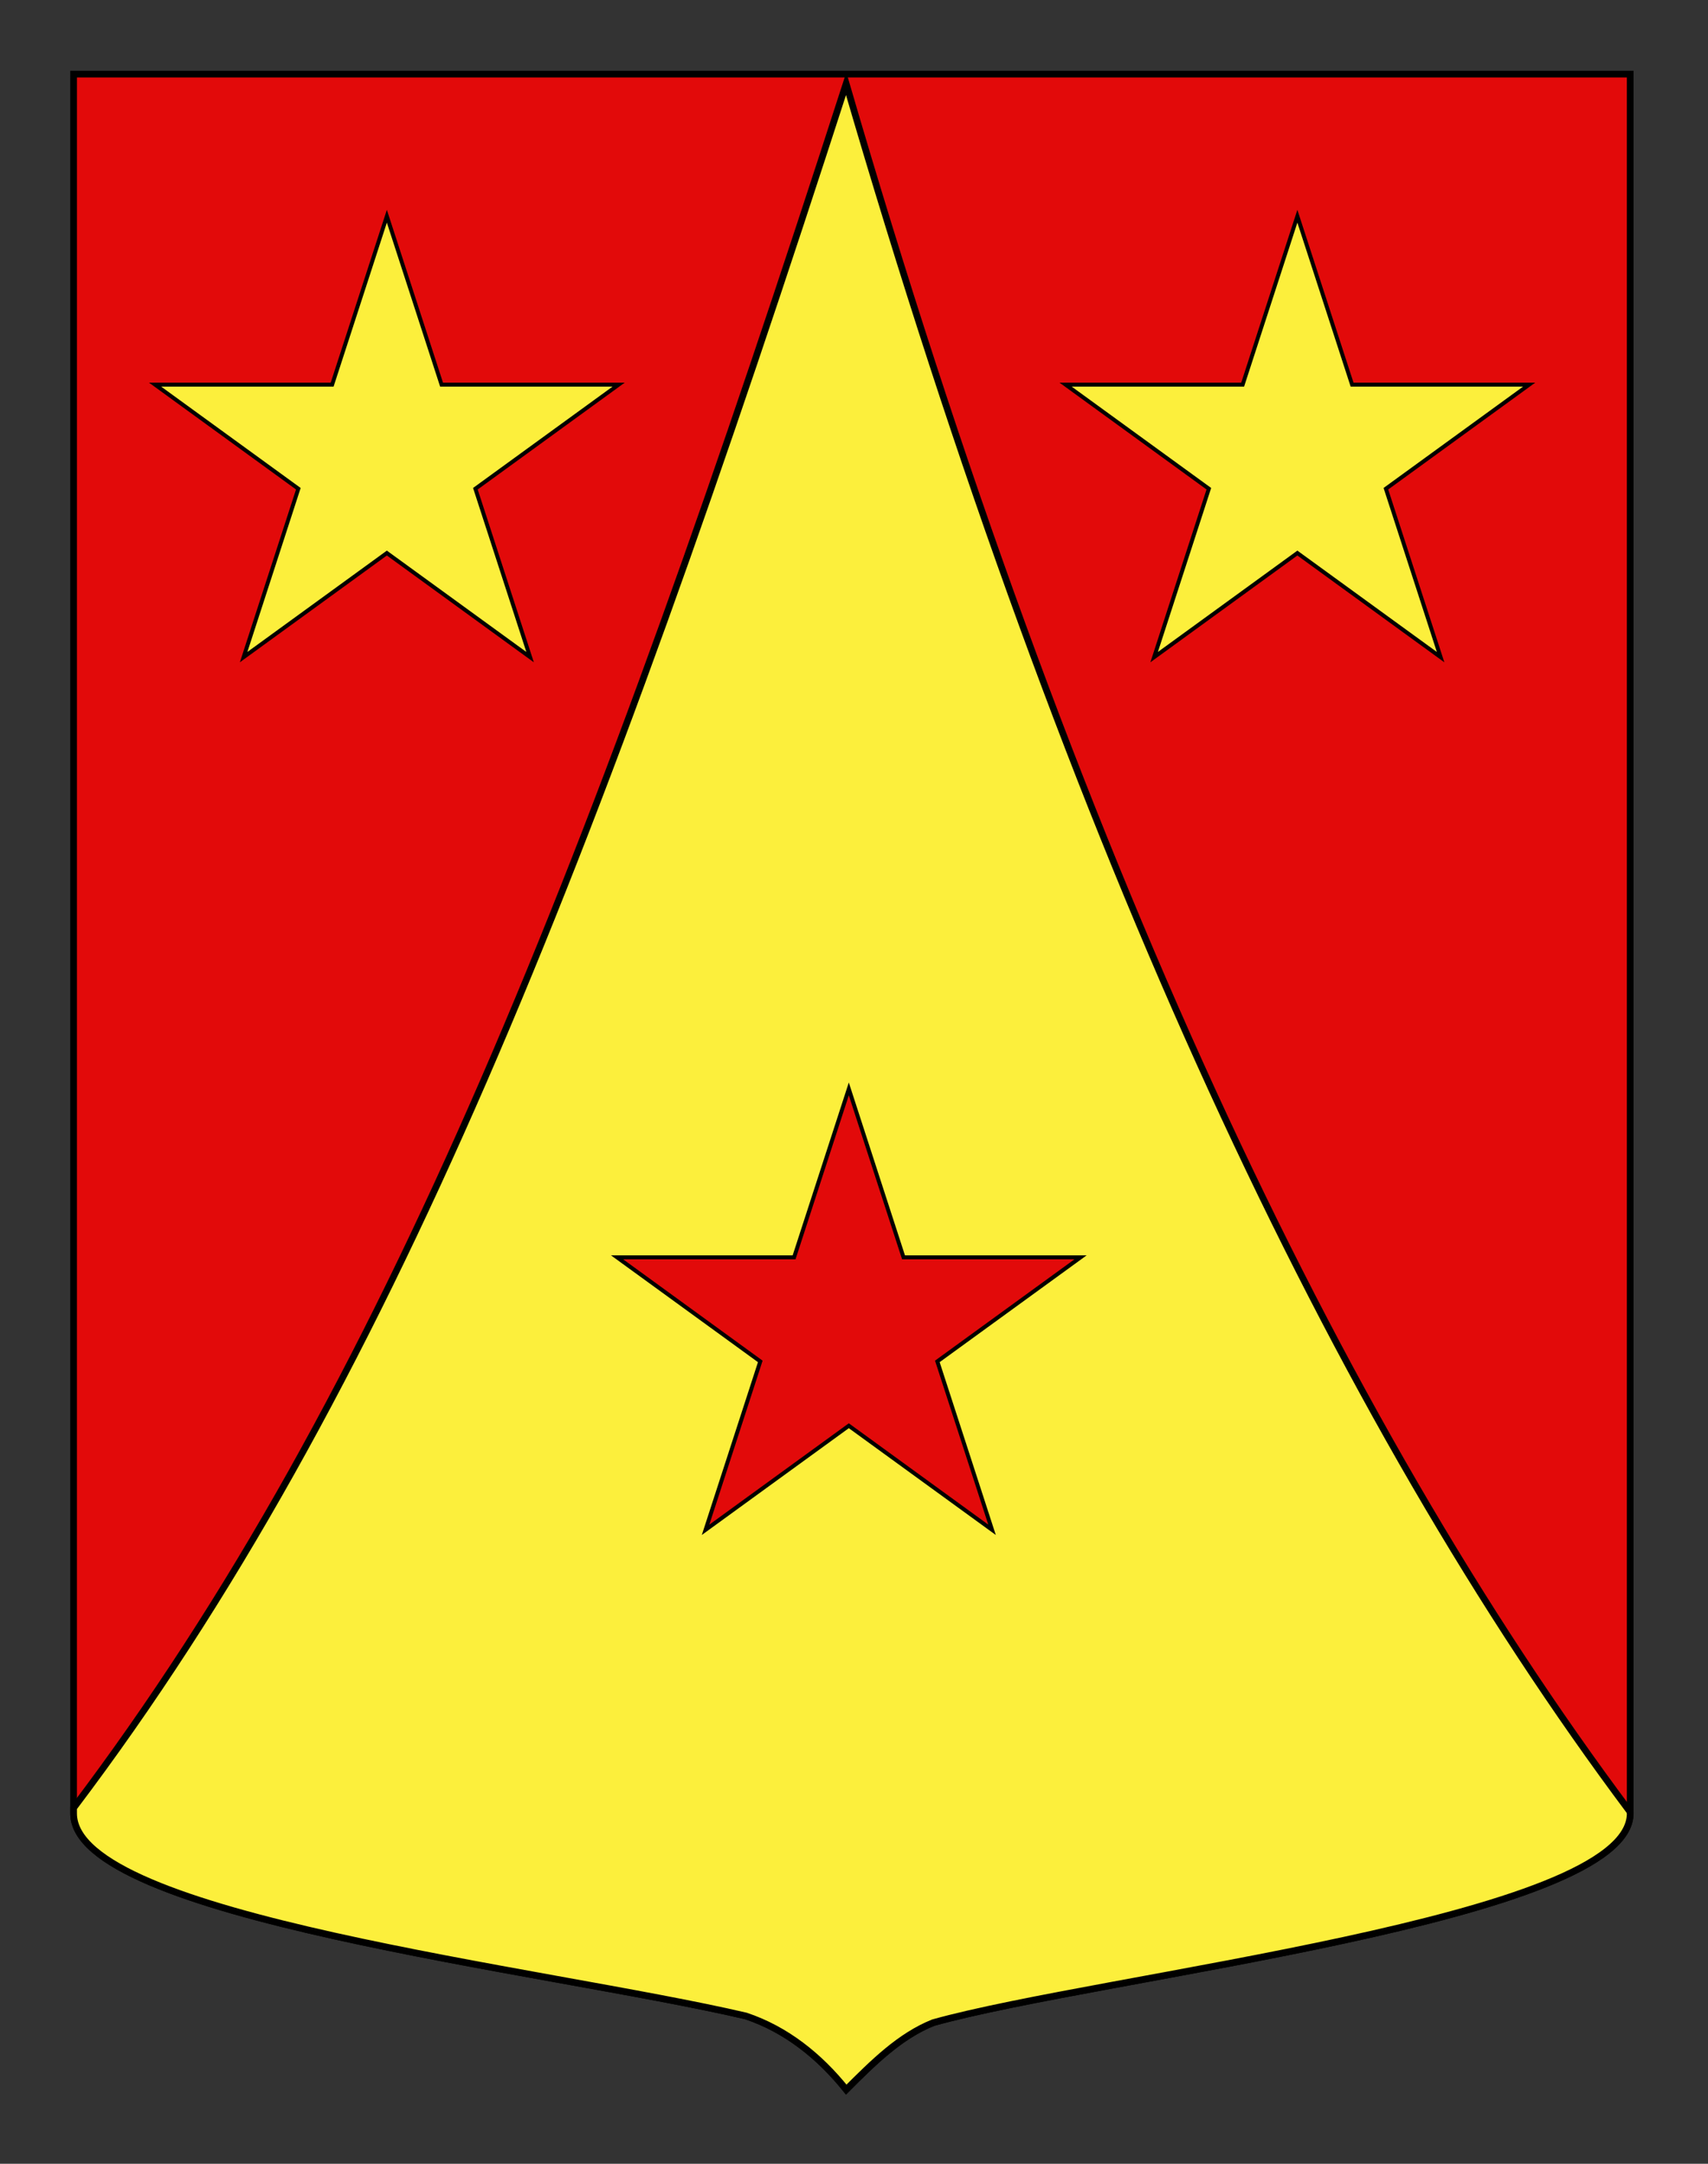
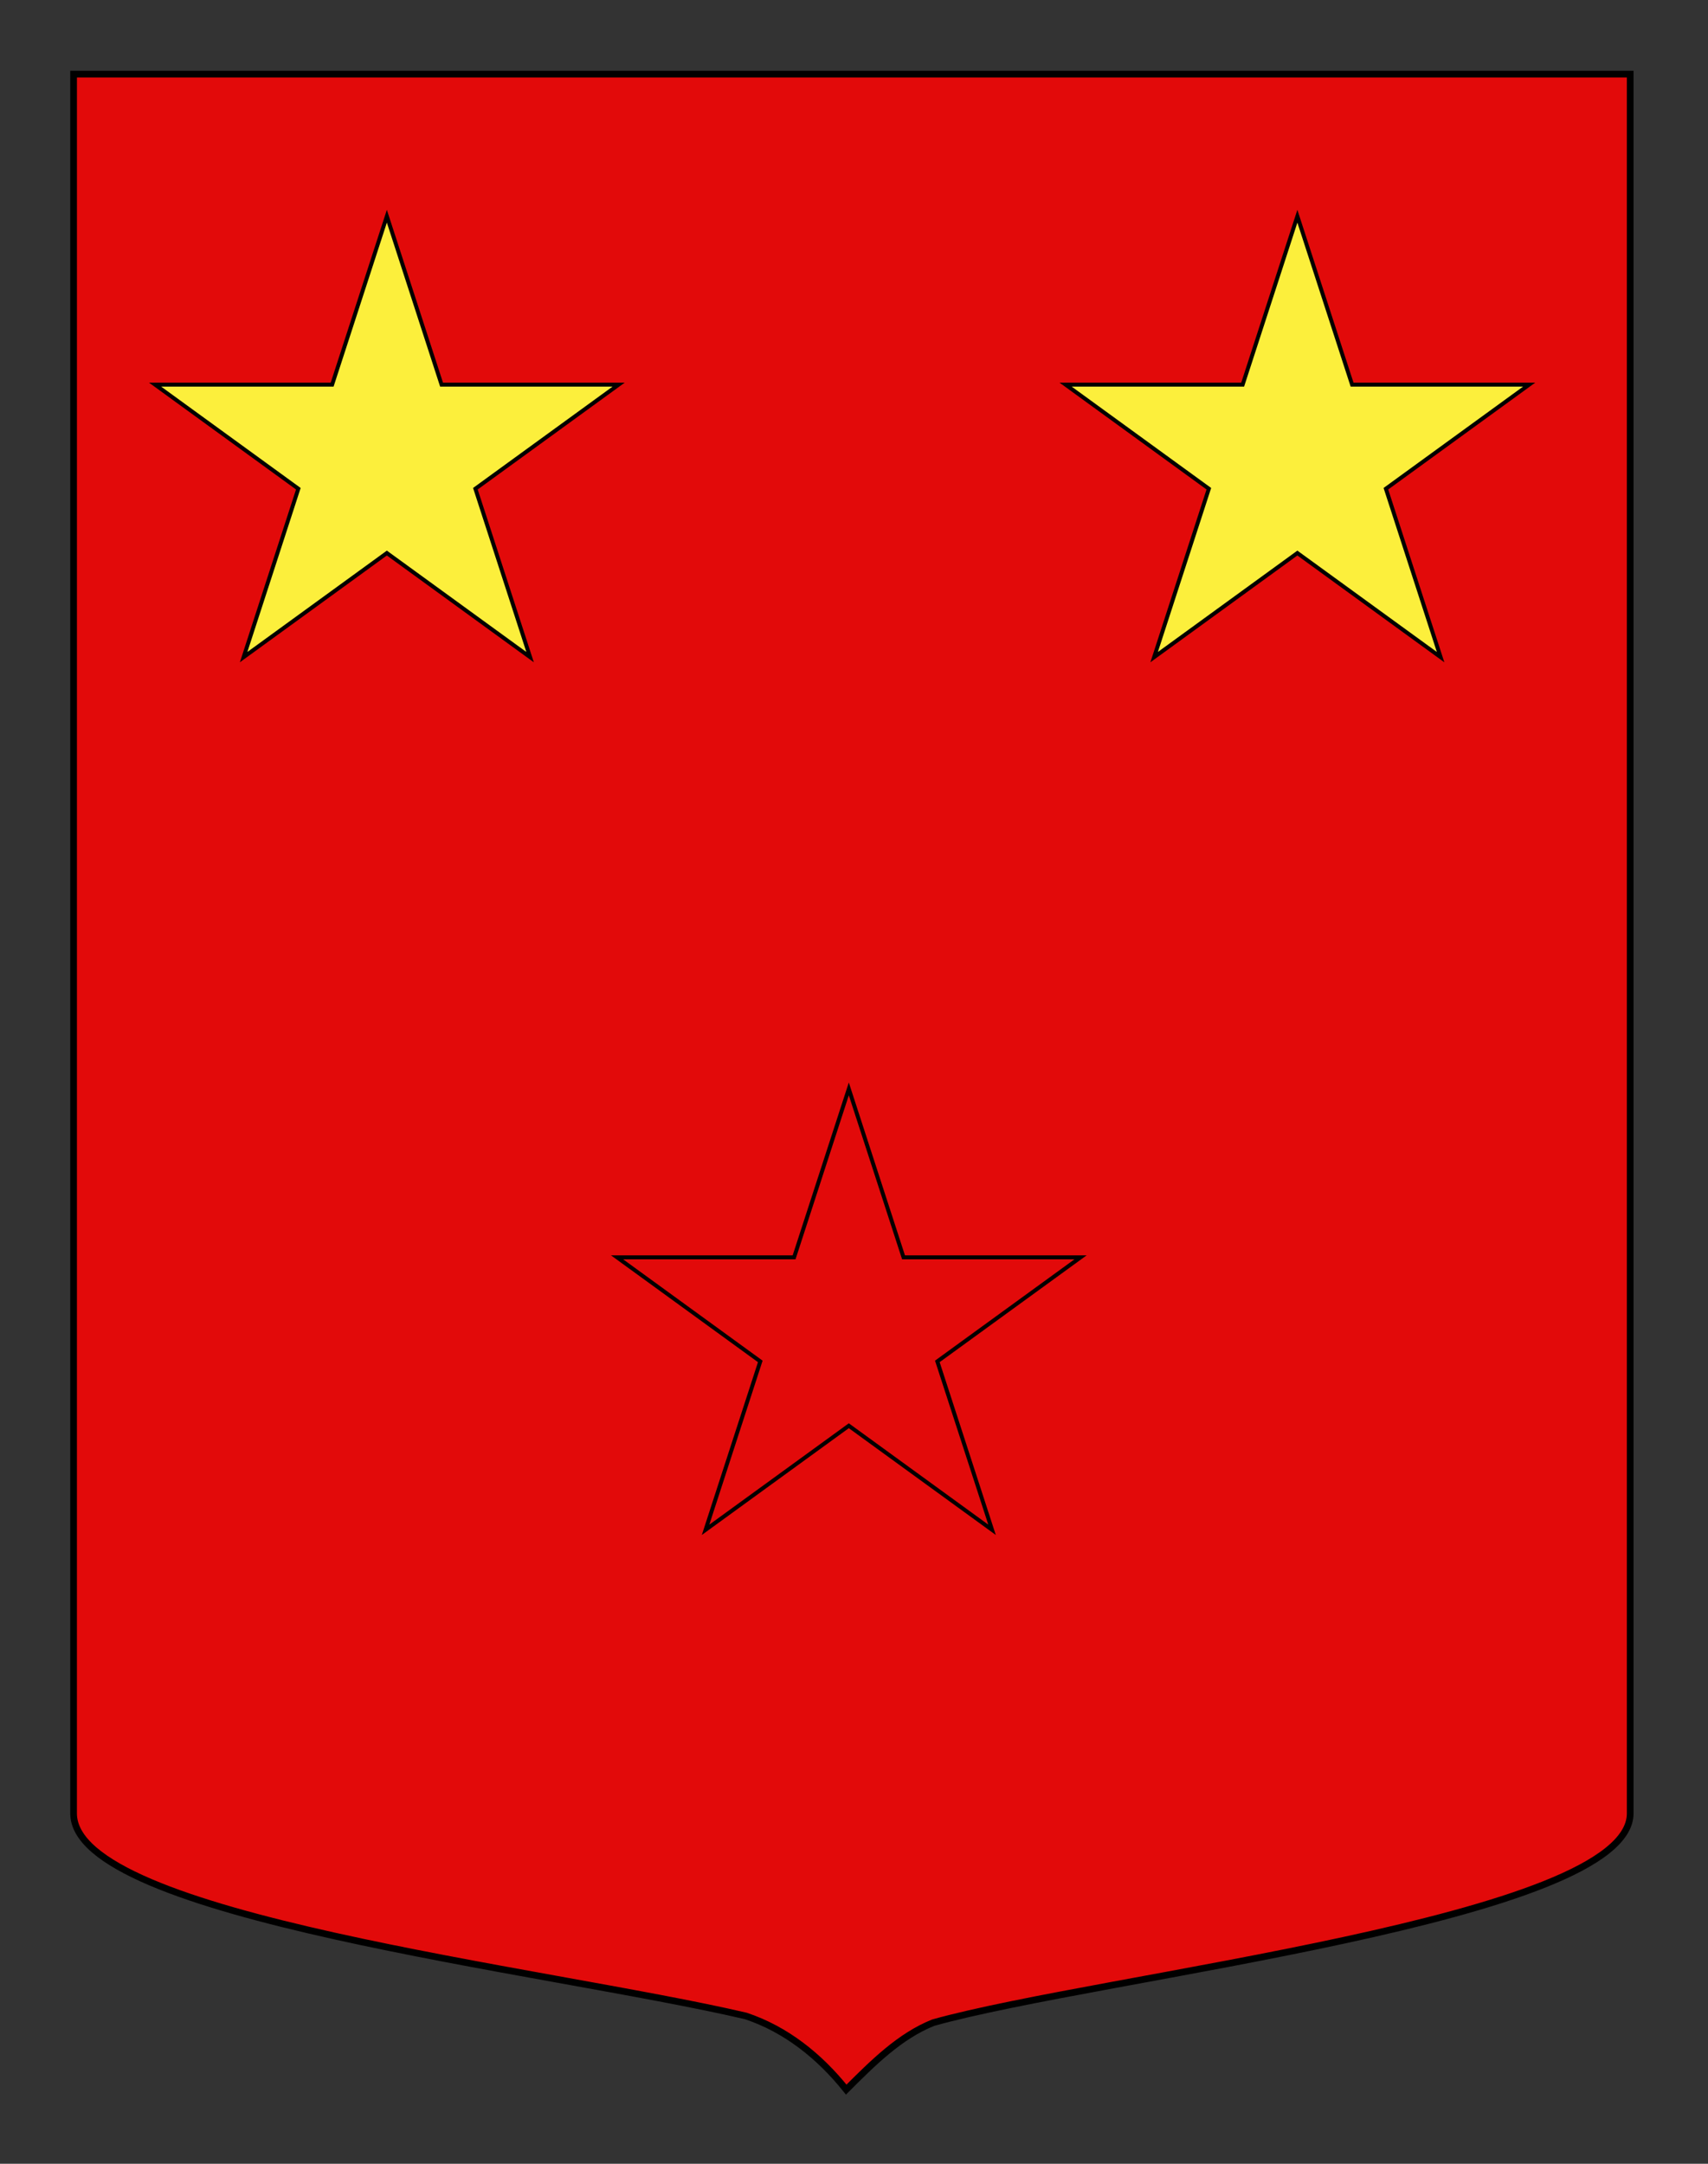
<svg xmlns="http://www.w3.org/2000/svg" version="1.1" id="Layer_1" x="0px" y="0px" width="255.118px" height="323.148px" viewBox="0 0 255.118 323.148" enable-background="new 0 0 255.118 323.148" xml:space="preserve">
  <rect x="0" y="0" width="255.118" height="323.148" fill="#333333" stroke="none" />
  <g id="Calque_1">
    <path id="Fond_ecu" fill="#E20A0A" stroke="#000000" d="M10.994,11.075c78,0,154.504,0,232.504,0c0,135.583,0,149.083,0,259.75   c0,15.806-79.101,24.25-104.101,31.249c-5,2-9,6-13,10c-4-5-9-9-15-11c-30-6.999-100.406-14.776-100.406-30.249   C10.994,247.283,10.994,147.45,10.994,11.075z" />
-     <path id="Pied" fill="#FCEF3C" stroke="#000000" d="M243.5,270.824c0,15.806-79.102,24.25-104.102,31.249c-5,2-9,6-13,10   c-4-5-9-9-15-11c-30-6.999-100.406-14.776-100.406-30.249v-0.818c46.788-61.842,78.066-141.932,115.396-257.506   c33.67,115.575,73.029,199.186,117.029,258.008L243.5,270.824z" />
  </g>
  <polygon fill="#FCEF3C" stroke="#000000" stroke-width="0.59" stroke-miterlimit="10" points="57.784,32.292 65.956,57.444   92.402,57.444 71.006,72.989 79.178,98.14 57.784,82.596 36.389,98.14 44.562,72.989 23.166,57.444 49.611,57.444 " />
  <polygon fill="#FCEF3C" stroke="#000000" stroke-width="0.59" stroke-miterlimit="10" points="193.784,32.292 201.956,57.444   228.402,57.444 207.006,72.989 215.178,98.14 193.784,82.596 172.389,98.14 180.561,72.989 159.167,57.444 185.612,57.444 " />
  <polygon fill="#E20A0A" stroke="#000000" stroke-width="0.59" stroke-miterlimit="10" points="126.784,162.623 134.956,187.775   161.402,187.775 140.006,203.32 148.178,228.47 126.784,212.927 105.389,228.47 113.561,203.32 92.167,187.775 118.612,187.775 " />
</svg>